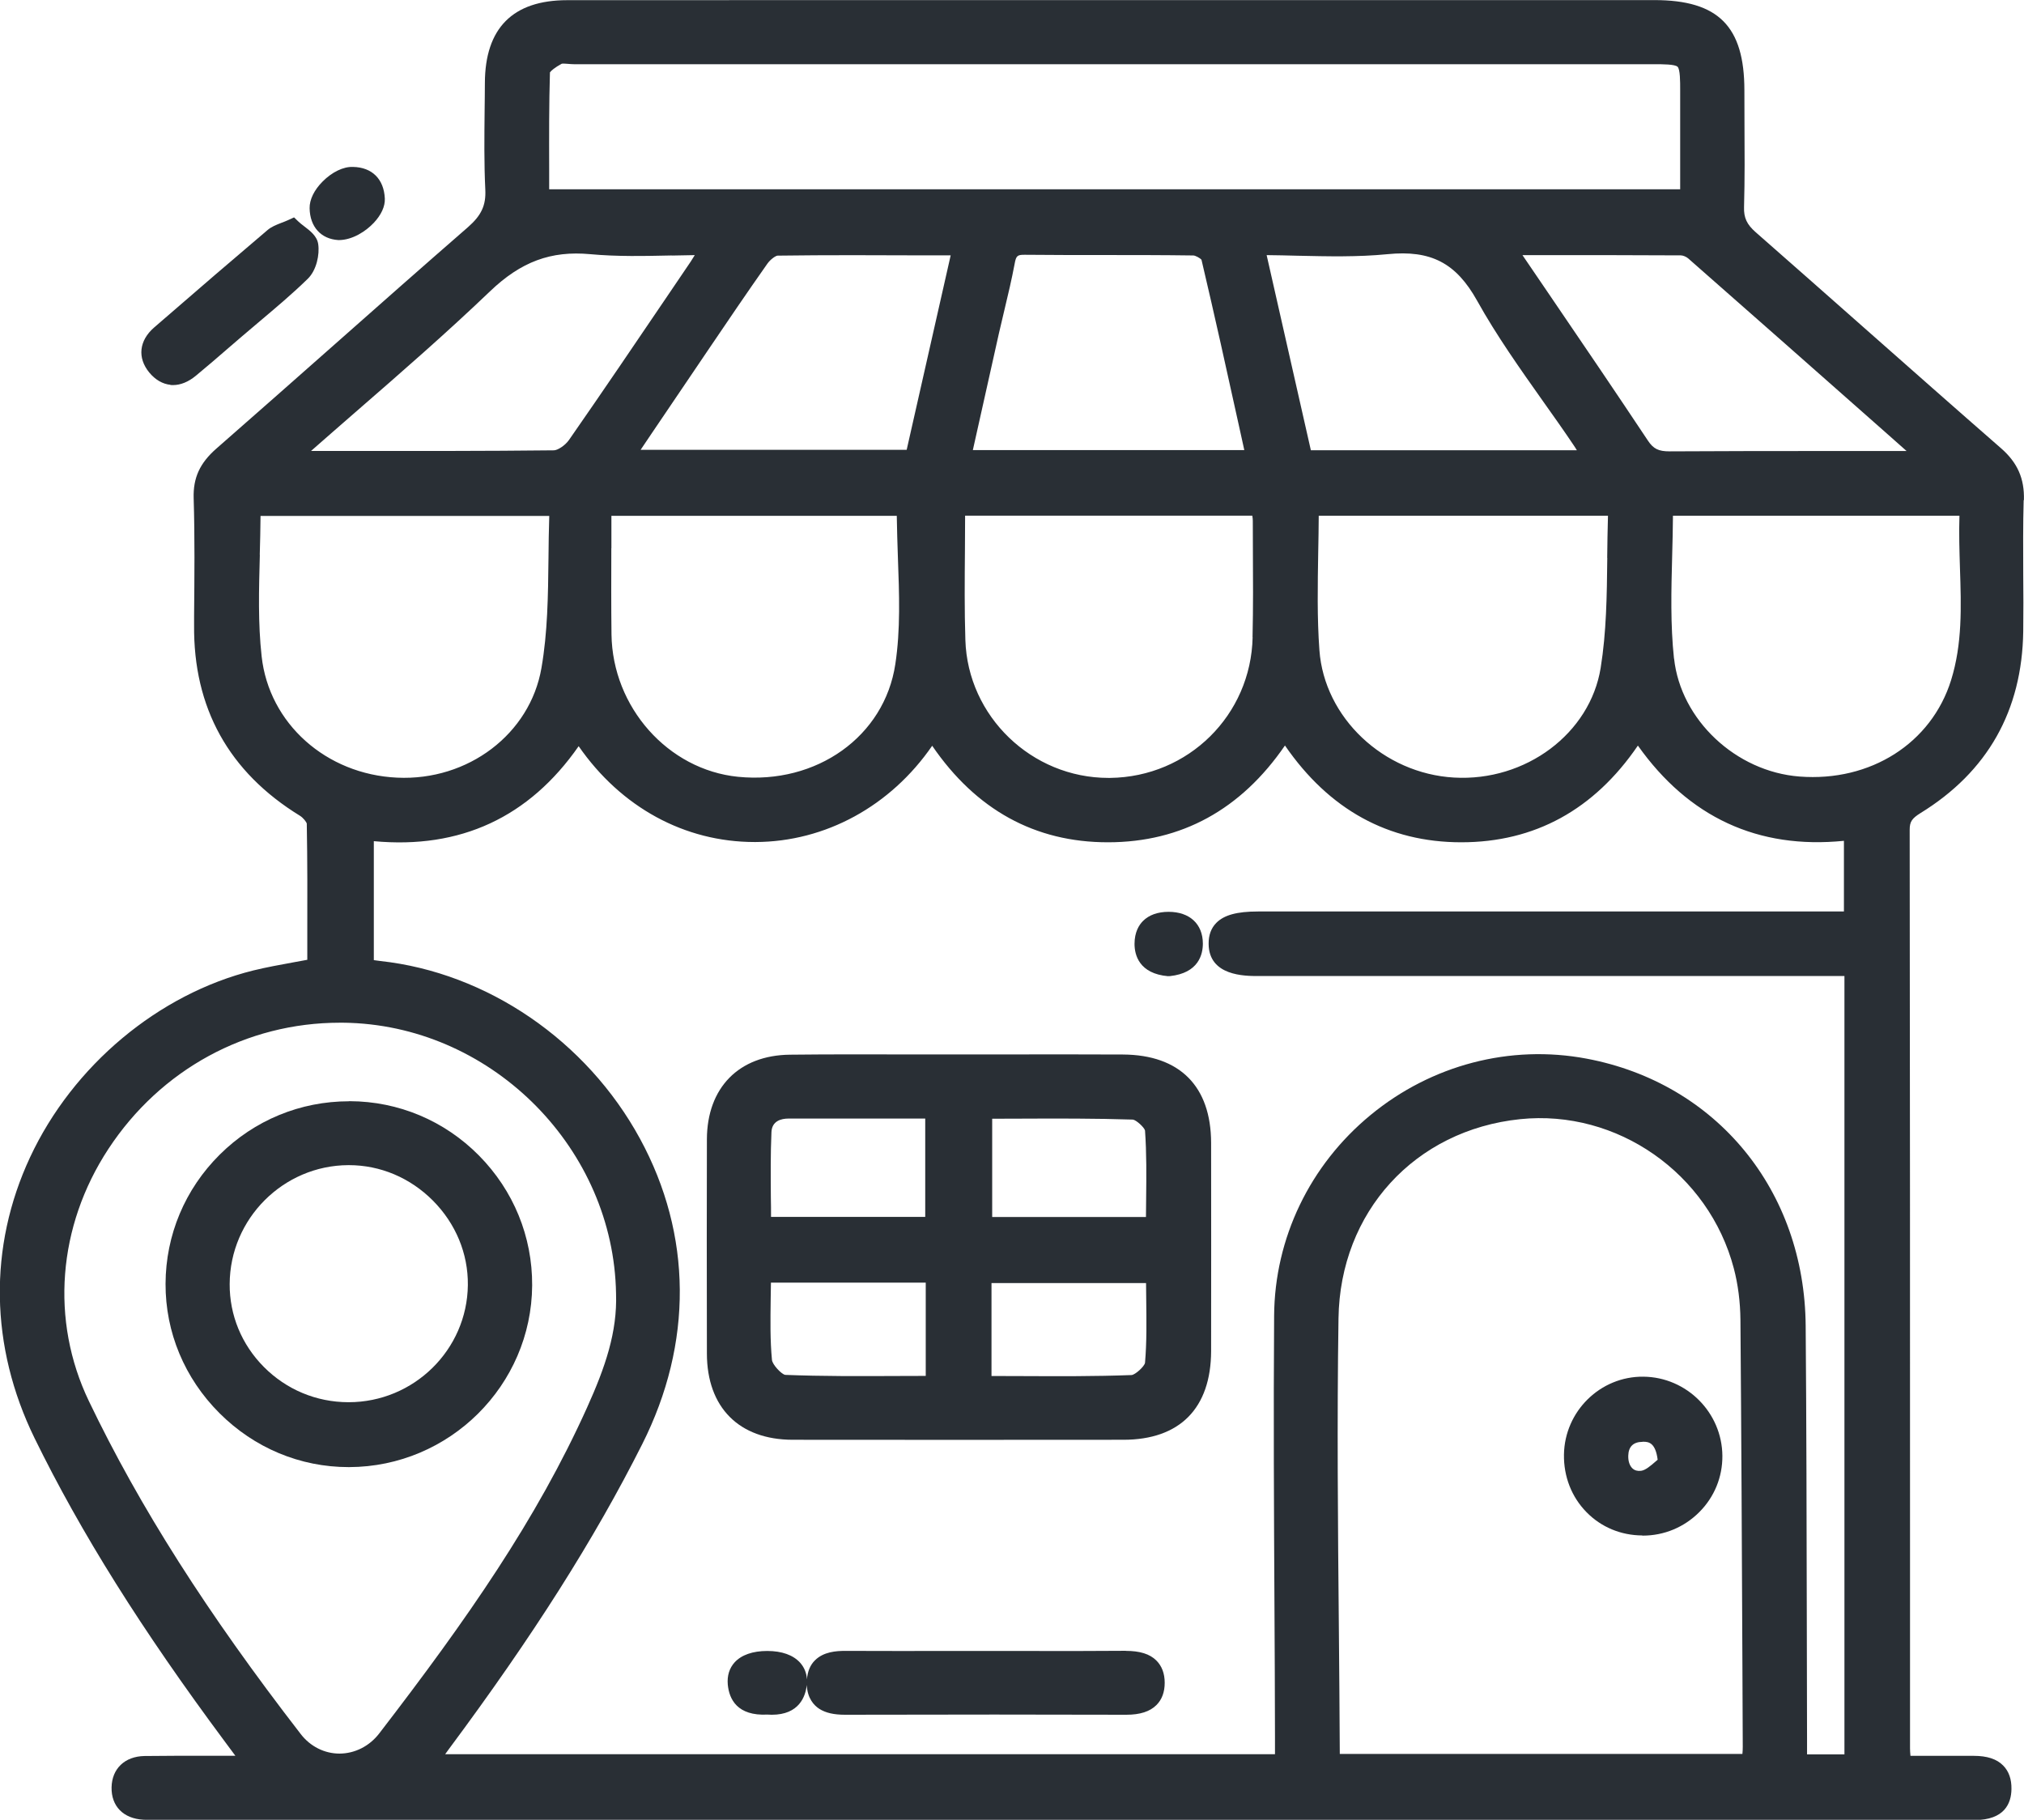
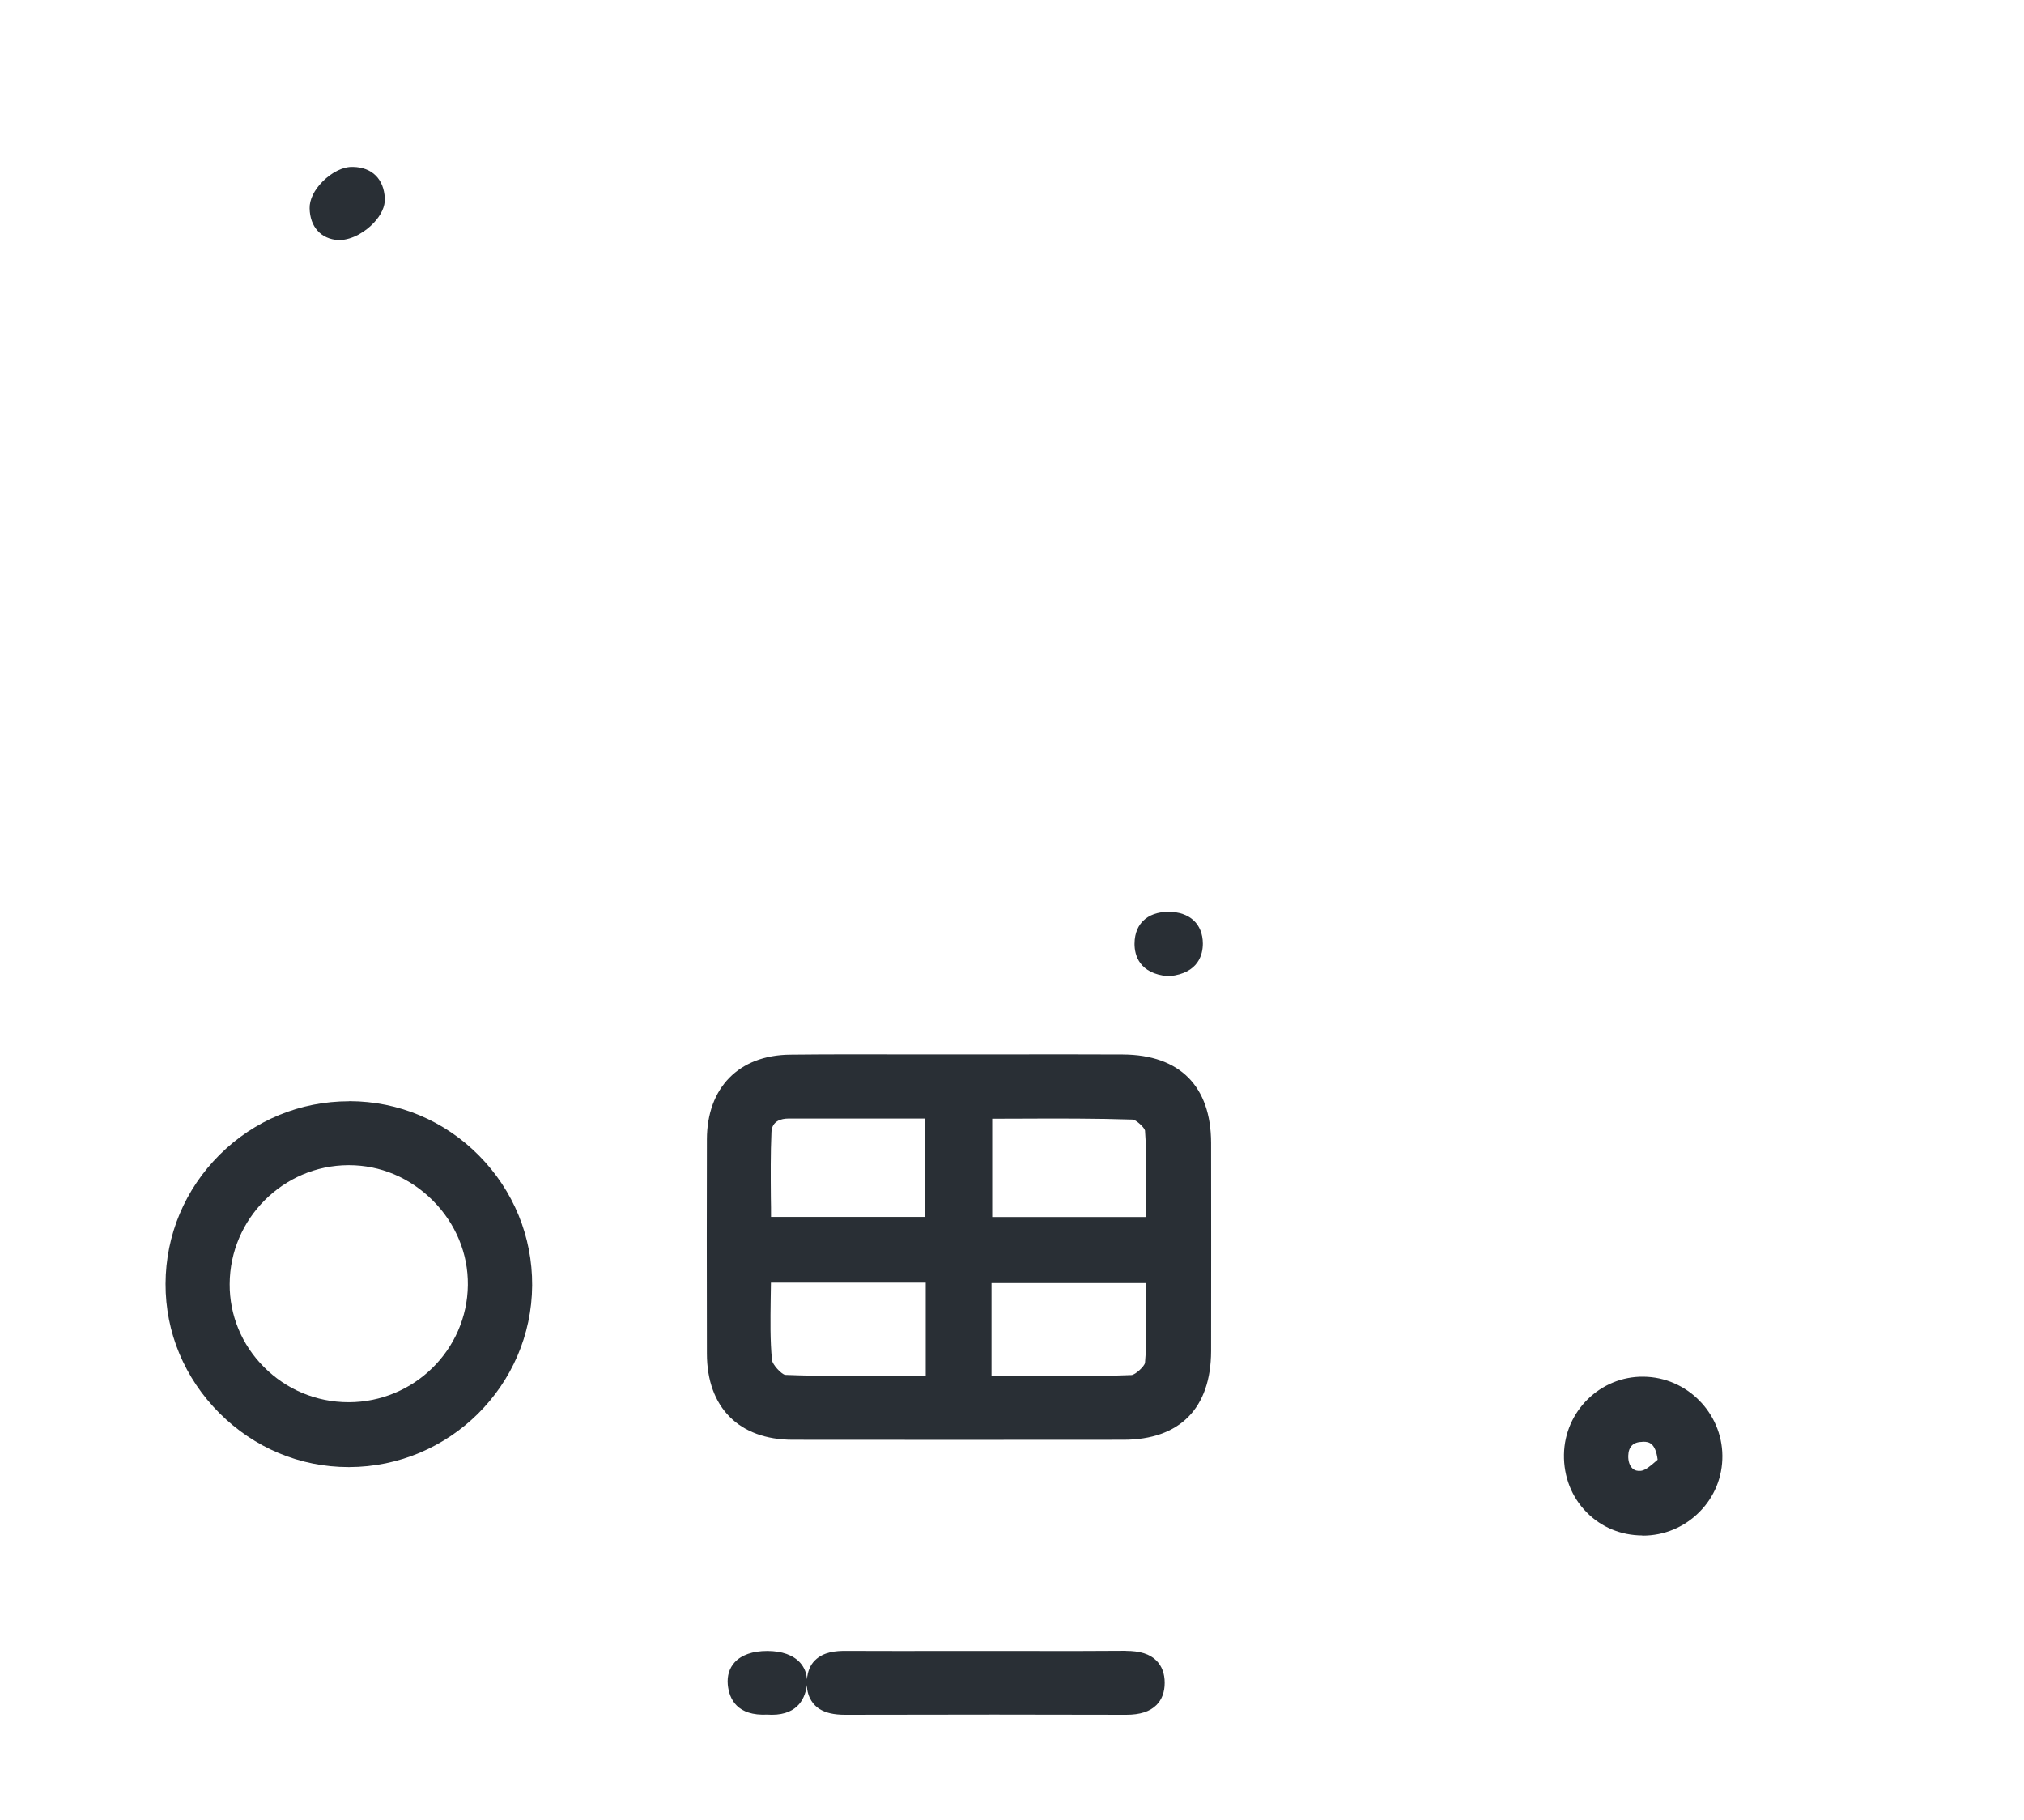
<svg xmlns="http://www.w3.org/2000/svg" id="Layer_1" data-name="Layer 1" viewBox="0 0 235.47 211.71">
  <defs>
    <style>      .cls-1 {        fill: #292f35;        stroke-width: 0px;      }    </style>
  </defs>
-   <path class="cls-1" d="M235.46,58.17c.07-2.5-.75-4.35-2.66-6.02-5.32-4.64-10.7-9.4-15.9-13.99-4.21-3.72-8.42-7.44-12.64-11.14-1.03-.9-1.4-1.69-1.36-2.92.09-3.27.07-6.6.05-9.81,0-1.26-.01-2.52-.01-3.78,0-7.46-3.04-10.5-10.48-10.5-16.94,0-33.87,0-50.81,0h-18.48s-15.94,0-15.94,0c-13.74,0-27.49,0-41.24.01-6.33,0-9.56,3.25-9.58,9.64,0,1.07-.02,2.14-.03,3.21-.03,3.01-.07,6.13.08,9.2.09,1.82-.46,2.99-2.01,4.35-5.25,4.57-10.56,9.26-15.69,13.8-4.45,3.93-9.05,8-13.59,11.97-1.92,1.68-2.71,3.4-2.64,5.77.14,4.55.09,9.19.05,13.68v1.06c-.1,9.65,4.04,17.12,12.31,22.2.39.24.77.74.8.92.08,4.3.07,8.67.06,12.91,0,.98,0,1.95,0,2.93-.52.1-1.03.19-1.53.28-1.64.3-3.19.58-4.75.96-11.04,2.74-20.99,11.06-25.97,21.73-4.87,10.43-4.68,22.04.52,32.68,5.39,11.01,12.43,22.25,22.18,35.36.38.52.77,1.04,1.18,1.59-1.09,0-2.18,0-3.27,0-2.39,0-4.86,0-7.3.03-2.29.04-3.79,1.47-3.83,3.65-.04,2.19,1.37,3.63,3.69,3.76.61.03,1.22.04,1.82.04.15,0,.3,0,.45,0h.45s208.1,0,208.1,0h.88c.29,0,.58,0,.87,0,.16,0,.31,0,.47,0,3.51,0,4.28-1.96,4.3-3.6.02-1.15-.3-2.07-.96-2.74-.75-.77-1.89-1.13-3.42-1.13-1.91,0-3.81,0-5.76,0h-1.61c-.03-.33-.05-.61-.05-.88v-23.23c0-27.41,0-55.75-.04-83.62,0-.94.25-1.32,1.26-1.95,7.8-4.8,11.82-11.91,11.95-21.14.03-2.21.02-4.46,0-6.64-.01-2.83-.03-5.75.05-8.61ZM63.98,8.42c.11-.17.55-.56,1.36-1,.11-.05.51,0,.74.01.24.02.47.04.7.04h125.69c.95,0,2.4,0,2.7.3.3.3.3,1.72.3,2.66,0,2.85,0,5.71,0,8.66v2.93H63.89c0-.83,0-1.66,0-2.49-.01-3.65-.02-7.42.09-11.11ZM194.75,76.61c-.42-3.93-.32-7.86-.21-12.03.04-1.5.08-3.04.09-4.58h33.33c-.07,2.05,0,4.11.06,6.11.15,4.52.28,8.79-1.03,13.01-2.29,7.35-9.38,11.86-17.64,11.22-7.41-.57-13.82-6.6-14.59-13.73ZM214.52,106.04h-68.16c-2.45,0-3.95.41-4.85,1.32-.61.61-.91,1.44-.9,2.45.03,3.74,4.21,3.74,5.78,3.74h68.19v90.55h-4.35c0-.55,0-1.09,0-1.62-.01-4.84-.02-9.68-.03-14.52-.02-11.05-.04-22.47-.13-33.71-.12-15.75-10.36-28.24-25.49-31.09-8.88-1.67-18.04.72-25.13,6.56-7.07,5.82-11.16,14.33-11.22,23.35-.08,11.31-.02,22.8.04,33.92.03,5.01.05,10.02.06,15.04,0,.65,0,1.31,0,2.02v.03H51.79c.15-.21.3-.42.45-.62,9.77-13.14,16.92-24.41,22.48-35.46,5.91-11.73,5.82-24.34-.26-35.52-6.21-11.41-17.79-19.33-30.23-20.68-.24-.03-.48-.06-.74-.1v-13.84c10.07.94,18.07-2.78,23.83-11.05,4.93,7.11,12.32,11.15,20.48,11.15h.1c8.15-.03,15.72-4.19,20.55-11.2,5.1,7.45,11.96,11.23,20.43,11.23h.04c8.53-.01,15.45-3.8,20.57-11.26,5.14,7.47,12.04,11.26,20.51,11.26h0c8.54,0,15.45-3.78,20.55-11.25,5.92,8.35,13.98,12.08,23.97,11.08v8.22ZM155.72,153.37c.18-12.37,8.87-21.9,21.14-23.17,11.26-1.16,21.94,6.29,24.85,17.36.49,1.85.75,3.91.77,5.97.11,13.37.17,26.98.23,40.13l.04,9.55c0,.26-.01.54-.04.84h-46.84c-.02-4.94-.07-9.88-.11-14.82-.11-11.75-.22-23.91-.04-35.86ZM152.5,52.36l-5.14-22.68c1.2.01,2.39.04,3.55.07,3.63.08,7.05.16,10.52-.18,5.04-.5,7.97,1.02,10.42,5.42,2.27,4.08,5.02,7.95,7.67,11.7,1.17,1.65,2.38,3.35,3.52,5.05.14.2.27.41.41.64h-30.95ZM186.99,64.9c-.05,4.44-.1,8.64-.77,12.8-1.23,7.63-8.72,13.24-17.06,12.76-8.21-.47-15.09-6.97-15.66-14.81-.28-3.76-.2-7.64-.14-11.4.03-1.39.05-2.82.06-4.25h33.65c-.05,1.65-.07,3.3-.09,4.9ZM145.73,74.12c-.19,9.07-7.47,16.27-16.58,16.38-.07,0-.14,0-.2,0-8.92,0-16.37-7.16-16.64-16.05-.11-3.46-.08-6.88-.05-10.49.01-1.31.02-2.64.02-3.97h33.41c.04.21.06.42.06.6,0,1.07,0,2.14.01,3.21.02,3.39.04,6.89-.04,10.33ZM71.13,63.77c0-1.24,0-2.49,0-3.76h33.2c.02,1.62.08,3.25.13,4.83.16,4.32.31,8.41-.3,12.43-1.26,8.39-9.14,14.02-18.31,13.1-8.14-.82-14.6-8.1-14.71-16.57-.04-3.31-.03-6.57-.02-10.02ZM105.48,52.33h-30.95l1.28-1.9c1.67-2.47,3.27-4.84,4.88-7.21l1.63-2.41c2.26-3.34,4.6-6.79,6.96-10.14.37-.52.98-.93,1.19-.93,5.78-.08,11.66-.05,17.34-.03h2.79s-5.12,22.63-5.12,22.63ZM113.18,52.36l.72-3.22c.78-3.49,1.55-6.94,2.32-10.39.2-.89.41-1.78.63-2.68.42-1.75.85-3.56,1.19-5.37.17-.95.31-1.07,1.2-1.06,2.99.03,6.02.03,8.96.03,3.49,0,7.09,0,10.63.05.23,0,.79.3.95.5,1.52,6.44,2.97,13.01,4.37,19.37l.61,2.77h-31.57ZM221.81,52.47c-2.84,0-5.68,0-8.52,0-6.25,0-12.71,0-19.06.04-1.27,0-1.87-.28-2.52-1.26-3.75-5.64-7.52-11.19-11.52-17.06-1.01-1.49-2.03-2.99-3.07-4.51h2.42c5.54,0,10.77,0,16.01.03.25,0,.63.16.85.35,7.56,6.64,15,13.21,22.88,20.17l2.54,2.25h-.02ZM78.15,29.73c.88-.02,1.78-.04,2.68-.05-.16.27-.32.52-.47.75l-2.48,3.66c-3.81,5.62-7.74,11.43-11.68,17.09-.46.66-1.34,1.21-1.76,1.21-8.03.09-16.21.08-24.11.07h-4.14c1.7-1.5,3.4-2.97,5.08-4.44,5.49-4.77,10.67-9.28,15.73-14.12,3.61-3.46,7.1-4.75,11.66-4.33,3.12.29,6.22.22,9.5.15ZM30.22,64.55c.04-1.48.08-3,.09-4.53h33.59c-.05,1.66-.08,3.31-.09,4.92-.05,4.44-.1,8.64-.82,12.78-1.32,7.66-8.53,13.14-16.79,12.75-8.27-.38-14.9-6.31-15.76-14.1-.43-3.87-.32-7.74-.21-11.83ZM71.67,150.48v.02c.15,4.46-1.24,8.53-3.38,13.27-5.87,13.01-13.9,24.55-24.16,37.88-1.15,1.5-2.84,2.35-4.63,2.36h0c-1.75,0-3.4-.83-4.51-2.27-10.9-14.09-18.73-26.4-24.65-38.74-4.49-9.36-3.64-20.32,2.26-29.32,6.08-9.27,16.08-14.7,26.93-14.7.41,0,.82,0,1.23.02,16.76.63,30.63,14.75,30.91,31.48Z" />
-   <path class="cls-1" d="M19.82,44.79c.1,0,.2.01.3.01.89,0,1.8-.37,2.67-1.09,1.3-1.07,2.59-2.19,3.84-3.27.5-.43,1-.86,1.5-1.29.7-.6,1.4-1.19,2.11-1.79,1.86-1.57,3.79-3.19,5.57-4.93,1.02-1,1.39-2.82,1.21-4.03-.13-.93-.93-1.54-1.64-2.08-.25-.19-.49-.38-.68-.56l-.49-.47-.61.28c-.32.15-.61.26-.88.36-.58.23-1.13.44-1.59.83-3.95,3.35-8.14,6.95-13.2,11.34-1.75,1.52-1.97,3.52-.57,5.23.7.85,1.56,1.35,2.48,1.44Z" />
  <path class="cls-1" d="M39.37,27.93h.03s.03,0,.03,0c1.6-.01,3.14-1.04,4.04-1.99.88-.93,1.34-1.93,1.3-2.84-.1-2.26-1.48-3.64-3.7-3.68-1.13-.05-2.46.61-3.54,1.7-.98.98-1.53,2.11-1.51,3.11.04,2.16,1.32,3.58,3.35,3.7Z" />
  <path class="cls-1" d="M130.64,122.68c-4.53-.02-9.14-.02-13.59-.01-1.84,0-3.69,0-5.53,0-2.02,0-4.03,0-6.05,0-4.44-.01-9.04-.02-13.56.03-5.95.06-9.65,3.84-9.67,9.84-.02,7.38-.02,15.3,0,24.93.01,6.27,3.74,10.02,9.97,10.03,5.88,0,12,.01,18.62.01,6.13,0,12.68,0,19.86-.01,6.57,0,10.19-3.67,10.21-10.32.01-8.31.01-16.45,0-24.21-.01-6.6-3.65-10.25-10.25-10.29ZM107.7,149.22v10.85c-1.12,0-2.24,0-3.35.01-4.28.02-8.7.04-13-.13-.43-.07-1.49-1.19-1.54-1.74-.22-2.29-.18-4.6-.15-7.06.01-.64.02-1.28.03-1.93h18.02ZM89.75,131.7c.06-1.29,1.12-1.57,2-1.57,4.03,0,8.07,0,12.18,0h3.71v11.44h-17.94c0-.75,0-1.49-.02-2.23-.02-2.63-.04-5.12.07-7.64ZM133.21,158.55c-.08.43-1.13,1.38-1.56,1.42-4.26.16-8.45.14-12.89.12-1.13,0-2.27-.01-3.41-.01v-10.81h17.98c0,.62.01,1.24.02,1.86.03,2.57.07,4.99-.14,7.42ZM115.43,141.58v-11.43c1.1,0,2.19,0,3.29-.01,4.3-.02,8.74-.03,13.08.11.39.05,1.32.9,1.41,1.27.19,2.65.16,5.27.13,8.05,0,.67-.01,1.34-.02,2.01h-17.88Z" />
  <path class="cls-1" d="M130.98,192.05c-3.87.03-7.8.03-11.61.02-1.53,0-3.07,0-4.6,0h-4.75c-3.83,0-7.8.01-11.69-.01-1.05,0-2.52.1-3.52,1.1-.56.55-.86,1.31-.93,2.22-.04-.74-.31-1.4-.79-1.94-.81-.9-2.13-1.37-3.83-1.37h0c-1.69,0-3,.46-3.79,1.32-.62.68-.89,1.57-.8,2.59.16,1.69,1.09,3.67,4.62,3.49.17.01.34.02.5.02,3.19,0,3.93-2.14,4.07-3.47.07,1.56.83,2.38,1.47,2.79.73.46,1.68.68,2.98.68h.03c12.55-.03,22.93-.03,32.66,0h.03c1.6,0,2.75-.37,3.51-1.13.64-.64.96-1.51.96-2.59,0-1.08-.33-1.95-.97-2.59-.77-.77-1.94-1.12-3.55-1.12Z" />
  <path class="cls-1" d="M135.92,113.56h.09s.09,0,.09,0c3.35-.36,3.84-2.53,3.84-3.79-.01-2.28-1.54-3.69-3.99-3.69h0c-1.26,0-2.29.37-2.98,1.07-.45.45-.98,1.28-.98,2.66,0,1.28.53,3.47,3.92,3.76Z" />
  <path class="cls-1" d="M191.07,178.65h.05c2.48,0,4.81-.97,6.57-2.73,1.76-1.76,2.71-4.09,2.69-6.56-.04-5.02-4.15-9.15-9.18-9.2-5.02-.06-9.17,4.02-9.25,9.06-.04,2.56.89,4.94,2.62,6.7,1.7,1.74,4,2.7,6.49,2.71ZM191.09,167.73s.08,0,.11,0c.6,0,1.4.11,1.65,2.09-.09.08-.19.16-.29.25-.51.44-1.13.98-1.64,1.04-.41.05-.74-.04-.99-.27-.34-.31-.52-.85-.5-1.49.03-1.06.59-1.6,1.66-1.61Z" />
  <path class="cls-1" d="M40.61,128.12c-5.67,0-11.01,2.2-15.04,6.2-4.05,4.02-6.29,9.36-6.31,15.03-.02,5.65,2.21,10.99,6.27,15.05,4.05,4.05,9.38,6.28,15.03,6.28h.06c11.67-.03,21.22-9.51,21.29-21.14.03-5.68-2.17-11.04-6.19-15.11-4.02-4.06-9.36-6.3-15.03-6.32h-.06ZM50.37,139.68c2.65,2.67,4.1,6.16,4.06,9.82-.08,7.53-6.29,13.63-13.87,13.63h-.05c-3.71-.01-7.2-1.47-9.82-4.11-2.58-2.6-3.99-6.02-3.97-9.64.03-7.59,6.23-13.8,13.81-13.83h.06c3.66,0,7.13,1.47,9.78,4.13Z" />
</svg>